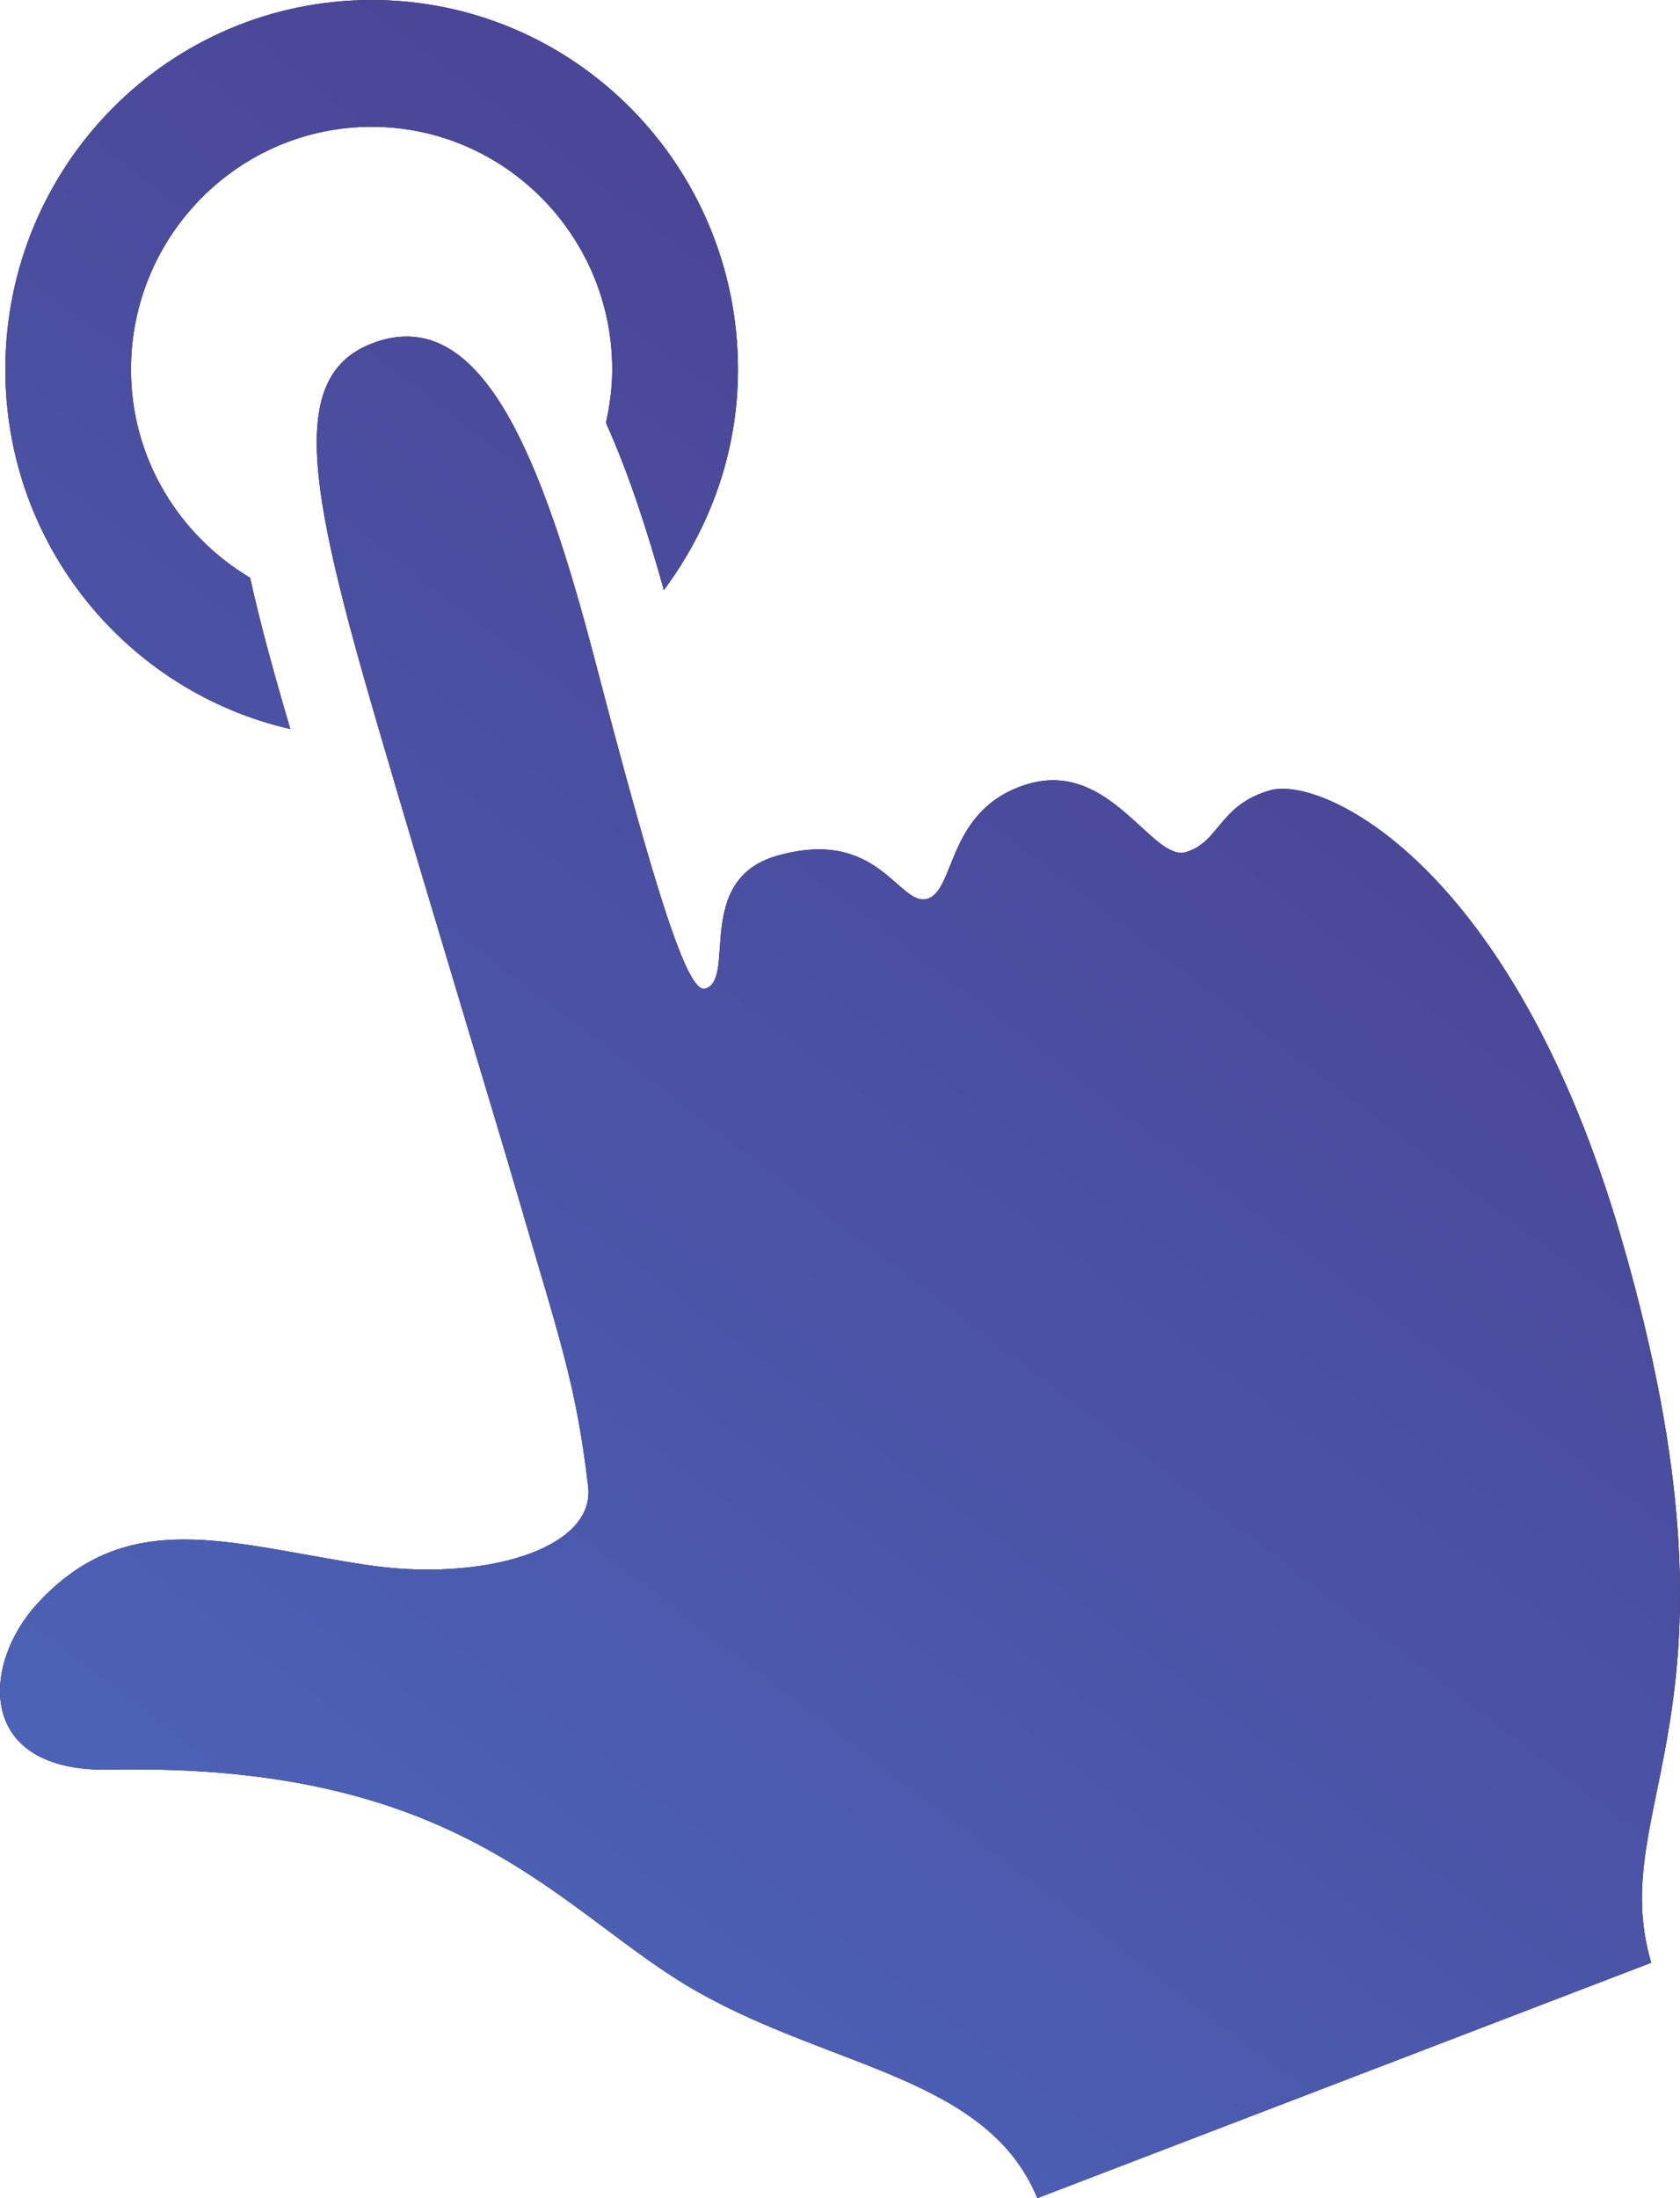
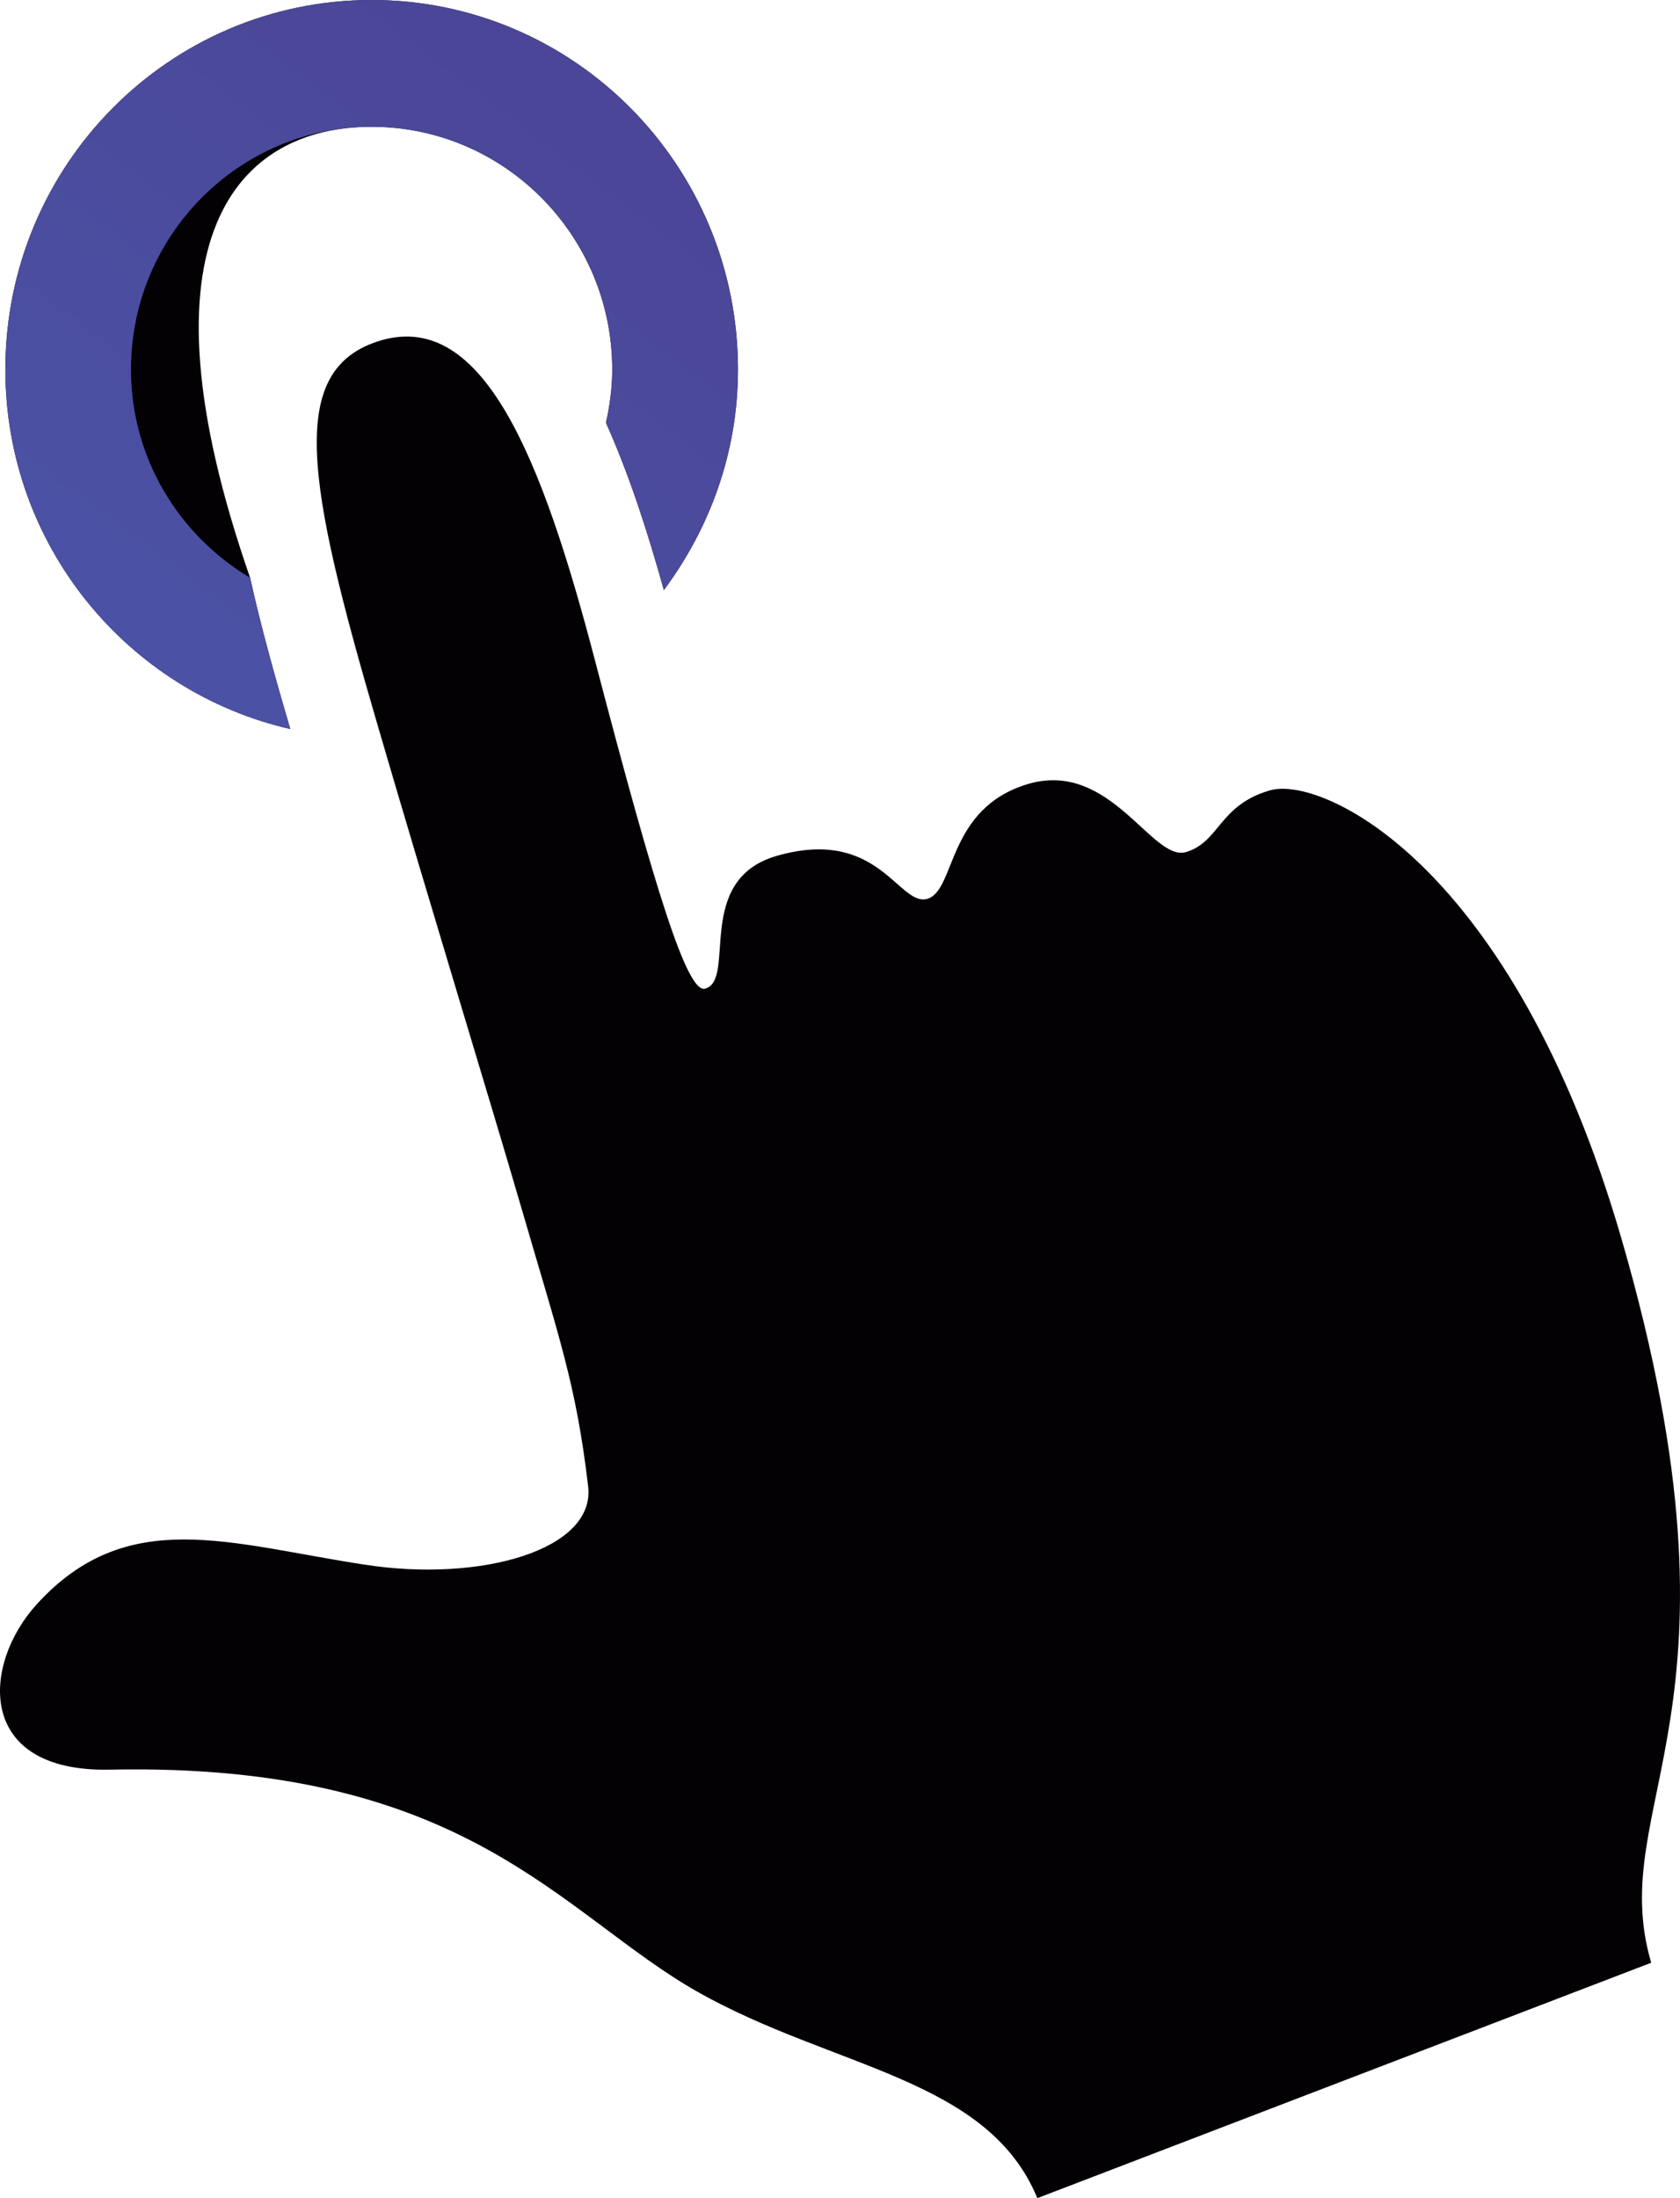
<svg xmlns="http://www.w3.org/2000/svg" width="26" height="34" viewBox="0 0 26 34" fill="none">
-   <path d="M4.492 11.276C4.26 10.486 4.038 9.695 3.871 8.937C2.774 8.283 2.027 7.091 2.027 5.715C2.027 3.644 3.698 1.961 5.751 1.961C7.804 1.961 9.475 3.645 9.475 5.715C9.475 6 9.437 6.274 9.378 6.54C9.734 7.331 10.022 8.222 10.274 9.127C10.984 8.173 11.421 7 11.421 5.715C11.421 2.557 8.883 0 5.751 0C2.619 0 0.083 2.557 0.083 5.715C0.083 8.434 1.969 10.698 4.492 11.276Z" fill="#030104" />
+   <path d="M4.492 11.276C4.26 10.486 4.038 9.695 3.871 8.937C2.027 3.644 3.698 1.961 5.751 1.961C7.804 1.961 9.475 3.645 9.475 5.715C9.475 6 9.437 6.274 9.378 6.54C9.734 7.331 10.022 8.222 10.274 9.127C10.984 8.173 11.421 7 11.421 5.715C11.421 2.557 8.883 0 5.751 0C2.619 0 0.083 2.557 0.083 5.715C0.083 8.434 1.969 10.698 4.492 11.276Z" fill="#030104" />
  <path d="M4.492 11.276C4.26 10.486 4.038 9.695 3.871 8.937C2.774 8.283 2.027 7.091 2.027 5.715C2.027 3.644 3.698 1.961 5.751 1.961C7.804 1.961 9.475 3.645 9.475 5.715C9.475 6 9.437 6.274 9.378 6.54C9.734 7.331 10.022 8.222 10.274 9.127C10.984 8.173 11.421 7 11.421 5.715C11.421 2.557 8.883 0 5.751 0C2.619 0 0.083 2.557 0.083 5.715C0.083 8.434 1.969 10.698 4.492 11.276Z" fill="url(#paint0_linear)" />
  <path d="M0.576 24.806C1.973 23.283 3.541 23.88 5.641 24.201C7.444 24.481 9.22 23.971 9.102 22.989C8.915 21.4 8.652 20.69 8.054 18.632C7.577 16.996 6.671 14.046 5.847 11.227C4.743 7.455 4.423 5.703 5.893 5.266C7.477 4.801 8.385 7.069 9.208 10.215C10.145 13.795 10.638 15.376 10.914 15.292C11.401 15.152 10.736 13.62 12.008 13.242C13.599 12.776 13.906 14.029 14.352 13.903C14.797 13.768 14.646 12.499 15.915 12.125C17.19 11.754 17.83 13.336 18.356 13.179C18.876 13.024 18.864 12.453 19.651 12.226C20.438 11.99 23.401 13.327 25.096 19.166C27.225 26.508 24.827 27.873 25.554 30.359L16.054 34C15.285 32.136 12.903 31.998 10.796 30.809C8.673 29.605 7.231 27.258 1.698 27.372C-0.382 27.415 -0.284 25.742 0.576 24.806Z" fill="#030104" />
-   <path d="M0.576 24.806C1.973 23.283 3.541 23.88 5.641 24.201C7.444 24.481 9.22 23.971 9.102 22.989C8.915 21.4 8.652 20.69 8.054 18.632C7.577 16.996 6.671 14.046 5.847 11.227C4.743 7.455 4.423 5.703 5.893 5.266C7.477 4.801 8.385 7.069 9.208 10.215C10.145 13.795 10.638 15.376 10.914 15.292C11.401 15.152 10.736 13.62 12.008 13.242C13.599 12.776 13.906 14.029 14.352 13.903C14.797 13.768 14.646 12.499 15.915 12.125C17.19 11.754 17.83 13.336 18.356 13.179C18.876 13.024 18.864 12.453 19.651 12.226C20.438 11.99 23.401 13.327 25.096 19.166C27.225 26.508 24.827 27.873 25.554 30.359L16.054 34C15.285 32.136 12.903 31.998 10.796 30.809C8.673 29.605 7.231 27.258 1.698 27.372C-0.382 27.415 -0.284 25.742 0.576 24.806Z" fill="url(#paint1_linear)" />
  <defs>
    <linearGradient id="paint0_linear" x1="-1.773" y1="62.977" x2="43.134" y2="3.925" gradientUnits="userSpaceOnUse">
      <stop stop-color="#4A85DE" />
      <stop offset="1" stop-color="#503589" stop-opacity="0.94" />
    </linearGradient>
    <linearGradient id="paint1_linear" x1="-1.773" y1="62.977" x2="43.134" y2="3.925" gradientUnits="userSpaceOnUse">
      <stop stop-color="#4A85DE" />
      <stop offset="1" stop-color="#503589" stop-opacity="0.94" />
    </linearGradient>
  </defs>
</svg>